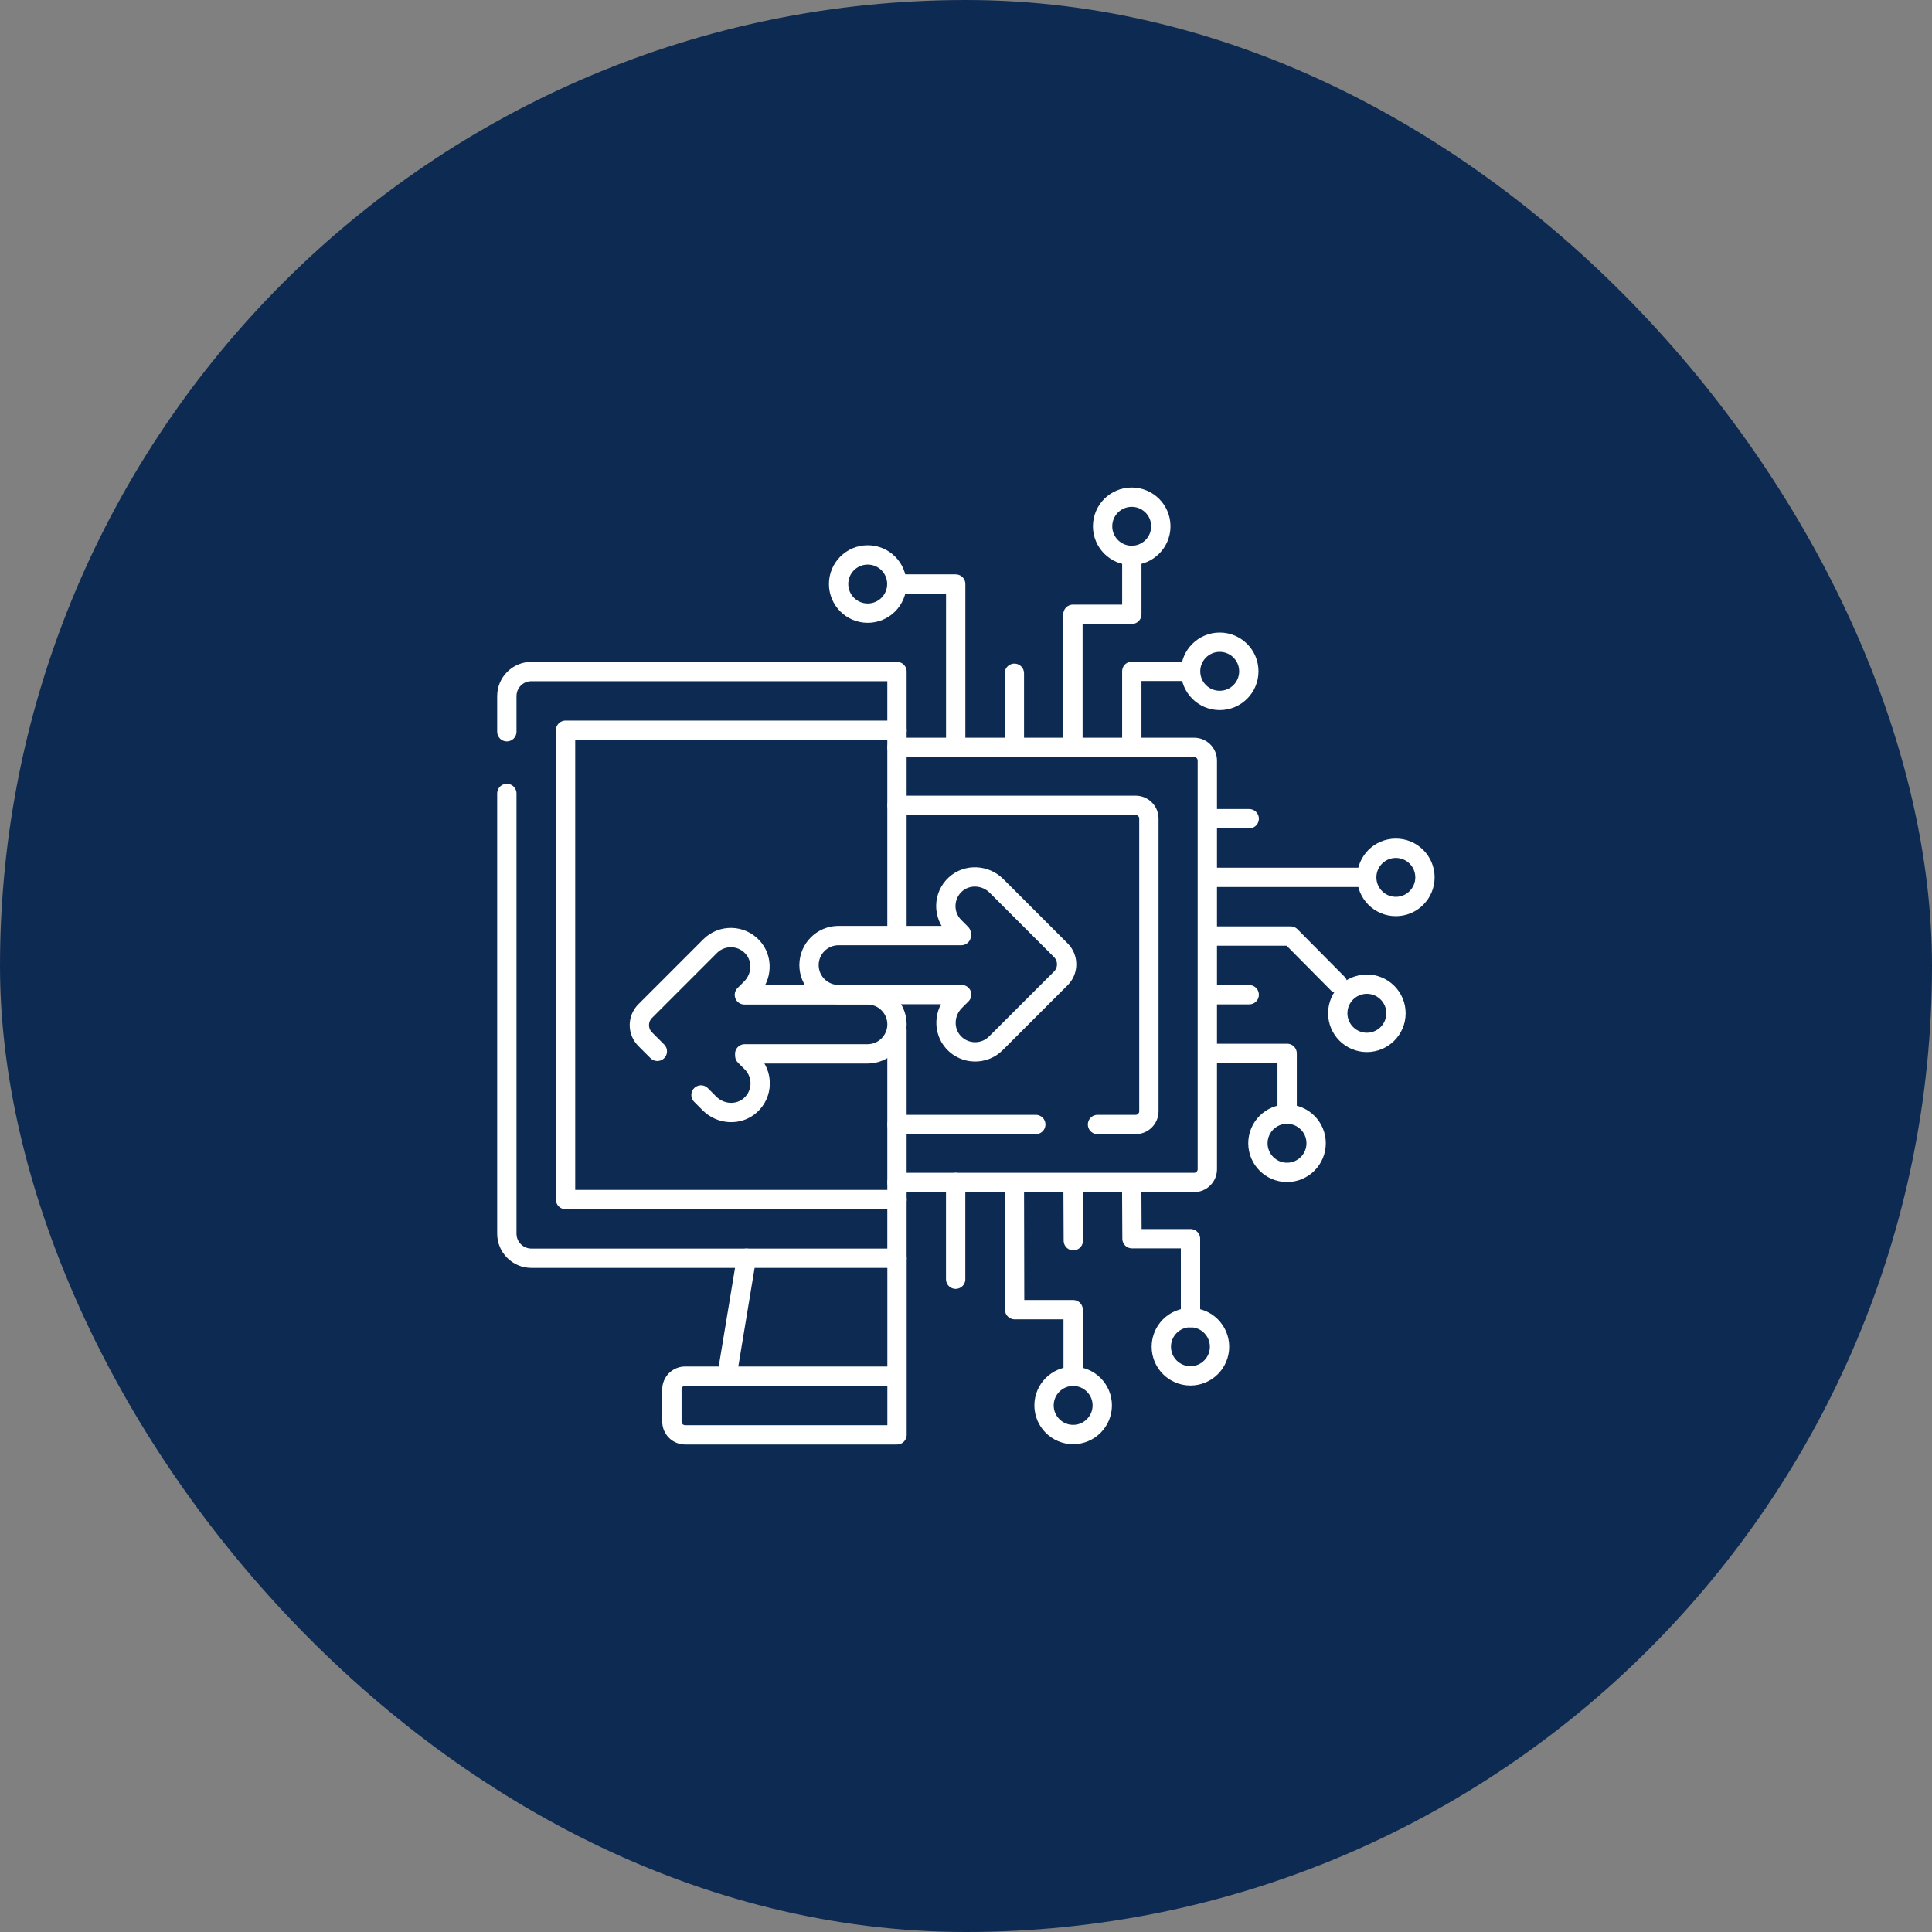
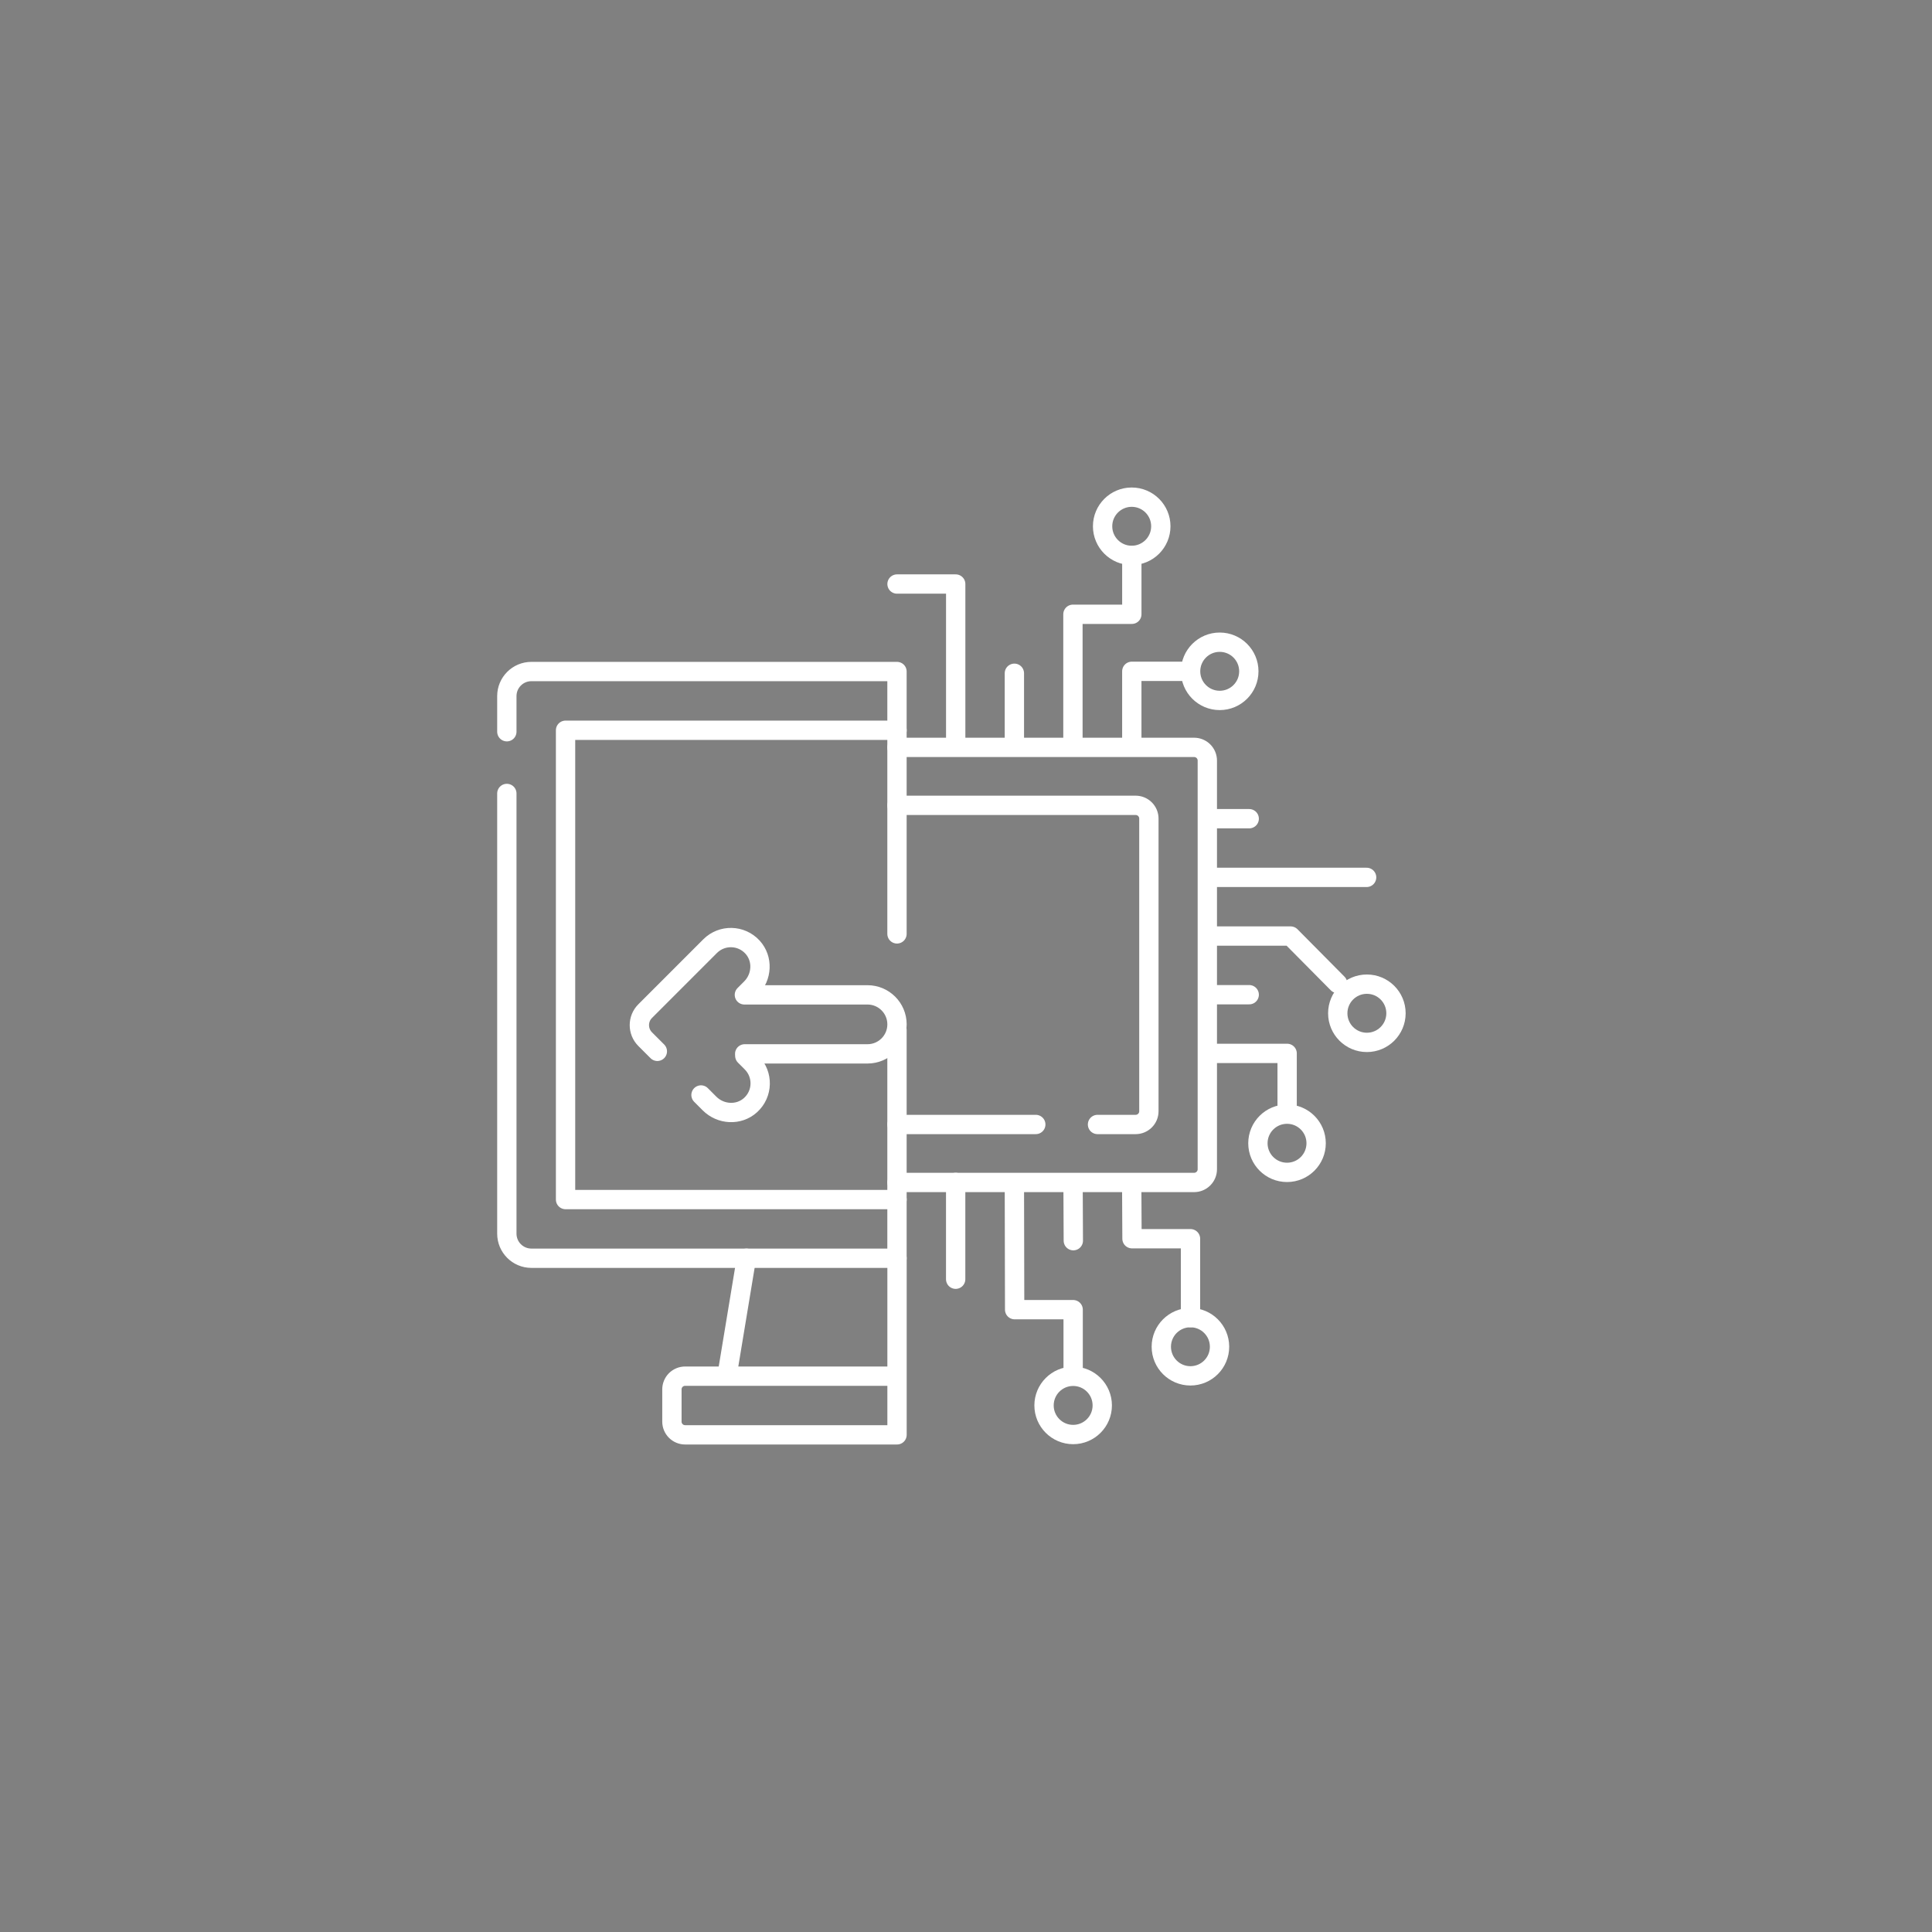
<svg xmlns="http://www.w3.org/2000/svg" width="100" height="100" viewBox="0 0 100 100" fill="none">
  <rect x="0" y="0" width="100" height="100" fill="#808080" stroke="none" />
-   <rect width="100" height="100" rx="50" fill="#0D2B52" />
  <g clip-path="url(#clip0_1775_6779)">
    <path d="M46.428 53.315V65.126H27.505C26.803 65.126 26.234 64.557 26.234 63.855V41.069M26.234 37.874V36.029C26.234 35.327 26.803 34.758 27.505 34.758H46.428V48.338" stroke="white" stroke-miterlimit="10" stroke-linecap="round" stroke-linejoin="round" />
    <path d="M46.43 37.798H29.273V62.089H46.43M37.625 71.23L38.635 65.126M46.43 65.126V71.23M46.43 71.23H35.462C35.281 71.23 35.107 71.302 34.978 71.43C34.85 71.559 34.778 71.733 34.778 71.914V73.582C34.778 73.764 34.85 73.938 34.978 74.066C35.107 74.195 35.281 74.267 35.462 74.267H46.43V71.23ZM46.43 61.204H61.807C61.989 61.204 62.163 61.132 62.291 61.003C62.419 60.875 62.491 60.701 62.491 60.52V39.368C62.491 39.186 62.419 39.012 62.291 38.884C62.163 38.756 61.989 38.684 61.807 38.684H46.43M52.504 38.684V34.848M49.467 38.684V30.229H46.43M55.535 38.684V31.795H58.583V28.759M58.582 38.684V34.747H61.61M52.504 61.204L52.518 67.788H55.546V70.825M55.555 64.218L55.541 61.204M58.577 61.204L58.592 64.116H61.62V68.2M53.612 58.203H46.43" stroke="white" stroke-miterlimit="10" stroke-linecap="round" stroke-linejoin="round" />
    <path d="M46.43 41.684H58.781C58.963 41.684 59.137 41.756 59.265 41.885C59.394 42.013 59.466 42.187 59.466 42.369V57.519C59.466 57.7 59.394 57.874 59.265 58.002C59.137 58.131 58.963 58.203 58.781 58.203H56.807M62.508 42.376H64.659M62.508 45.413H70.736M62.508 48.45H66.803L69.237 50.906M62.508 51.486H64.659M62.508 54.523H66.622V57.656" stroke="white" stroke-miterlimit="10" stroke-linecap="round" stroke-linejoin="round" />
-     <path d="M72.249 46.92C73.081 46.92 73.756 46.245 73.756 45.413C73.756 44.58 73.081 43.906 72.249 43.906C71.417 43.906 70.742 44.58 70.742 45.413C70.742 46.245 71.417 46.92 72.249 46.92Z" stroke="white" stroke-miterlimit="10" stroke-linecap="round" stroke-linejoin="round" />
    <path d="M70.749 53.954C71.581 53.954 72.256 53.279 72.256 52.447C72.256 51.614 71.581 50.94 70.749 50.94C69.917 50.94 69.242 51.614 69.242 52.447C69.242 53.279 69.917 53.954 70.749 53.954Z" stroke="white" stroke-miterlimit="10" stroke-linecap="round" stroke-linejoin="round" />
    <path d="M66.616 60.682C67.449 60.682 68.123 60.007 68.123 59.175C68.123 58.342 67.449 57.668 66.616 57.668C65.784 57.668 65.109 58.342 65.109 59.175C65.109 60.007 65.784 60.682 66.616 60.682Z" stroke="white" stroke-miterlimit="10" stroke-linecap="round" stroke-linejoin="round" />
    <path d="M58.577 28.747C59.41 28.747 60.084 28.072 60.084 27.24C60.084 26.408 59.41 25.733 58.577 25.733C57.745 25.733 57.07 26.408 57.07 27.24C57.07 28.072 57.745 28.747 58.577 28.747Z" stroke="white" stroke-miterlimit="10" stroke-linecap="round" stroke-linejoin="round" />
    <path d="M63.132 36.254C63.964 36.254 64.639 35.58 64.639 34.747C64.639 33.915 63.964 33.24 63.132 33.24C62.3 33.24 61.625 33.915 61.625 34.747C61.625 35.58 62.3 36.254 63.132 36.254Z" stroke="white" stroke-miterlimit="10" stroke-linecap="round" stroke-linejoin="round" />
-     <path d="M44.913 31.736C45.745 31.736 46.42 31.061 46.42 30.229C46.42 29.396 45.745 28.722 44.913 28.722C44.081 28.722 43.406 29.396 43.406 30.229C43.406 31.061 44.081 31.736 44.913 31.736Z" stroke="white" stroke-miterlimit="10" stroke-linecap="round" stroke-linejoin="round" />
    <path d="M55.546 74.251C56.378 74.251 57.053 73.576 57.053 72.744C57.053 71.912 56.378 71.237 55.546 71.237C54.714 71.237 54.039 71.912 54.039 72.744C54.039 73.576 54.714 74.251 55.546 74.251Z" stroke="white" stroke-miterlimit="10" stroke-linecap="round" stroke-linejoin="round" />
    <path d="M61.616 71.214C62.449 71.214 63.123 70.54 63.123 69.707C63.123 68.875 62.449 68.2 61.616 68.2C60.784 68.2 60.109 68.875 60.109 69.707C60.109 70.54 60.784 71.214 61.616 71.214Z" stroke="white" stroke-miterlimit="10" stroke-linecap="round" stroke-linejoin="round" />
-     <path d="M51.548 53.999L54.909 50.639C55.31 50.238 55.31 49.587 54.909 49.185L51.579 45.855C51.001 45.277 50.059 45.224 49.454 45.774C48.809 46.362 48.791 47.362 49.401 47.972L49.753 48.324L49.758 48.425H43.402C42.559 48.425 41.875 49.108 41.875 49.952C41.875 50.795 42.559 51.479 43.402 51.479H49.775L49.431 51.822C48.853 52.4 48.8 53.342 49.35 53.947C49.938 54.592 50.938 54.61 51.548 53.999Z" stroke="white" stroke-miterlimit="10" stroke-linecap="round" stroke-linejoin="round" />
    <path d="M36.284 56.676L36.725 57.118C37.303 57.696 38.245 57.749 38.849 57.199C39.495 56.611 39.513 55.611 38.903 55.001L38.551 54.649L38.545 54.548H44.902C45.745 54.548 46.429 53.864 46.429 53.021C46.429 52.178 45.745 51.494 44.902 51.494H38.529L38.872 51.151C39.45 50.573 39.504 49.631 38.953 49.026C38.366 48.381 37.365 48.363 36.755 48.973L33.395 52.334C32.993 52.735 32.993 53.386 33.395 53.788L34.024 54.417M49.465 61.204V66.212" stroke="white" stroke-miterlimit="10" stroke-linecap="round" stroke-linejoin="round" />
  </g>
  <defs>
    <clipPath id="clip0_1775_6779">
      <rect width="50" height="50" fill="white" transform="translate(25 25)" />
    </clipPath>
  </defs>
</svg>